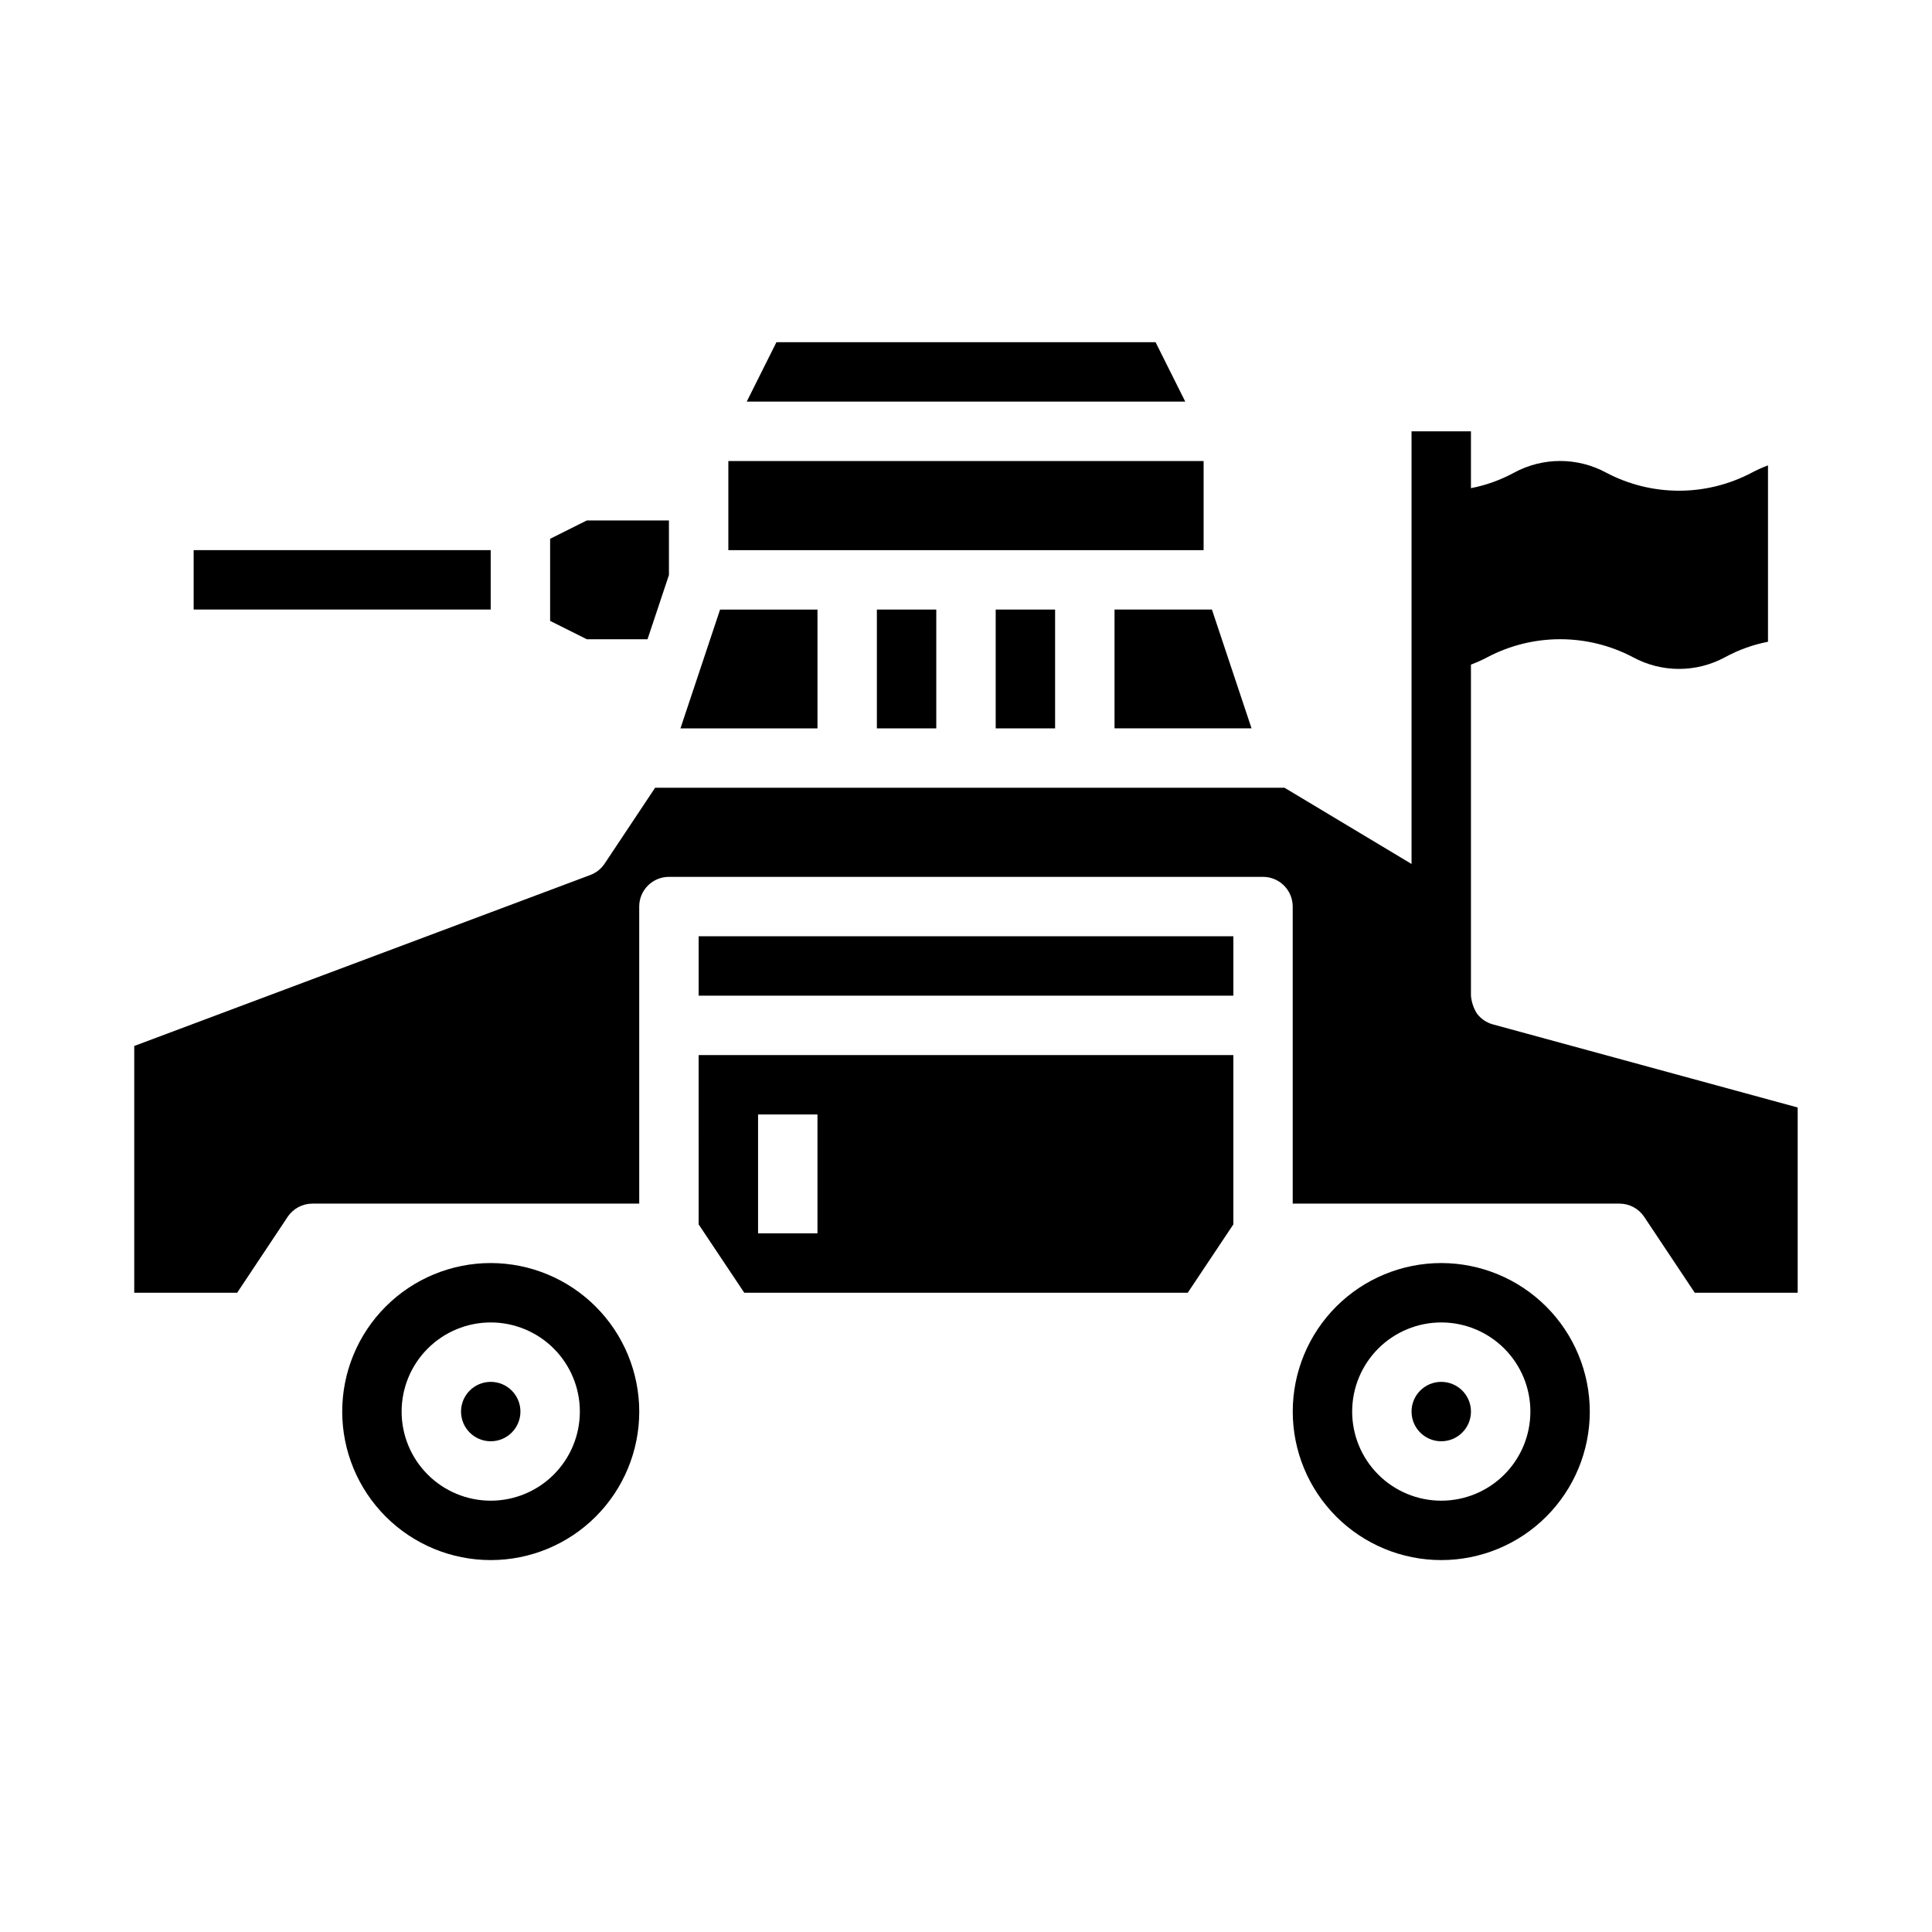
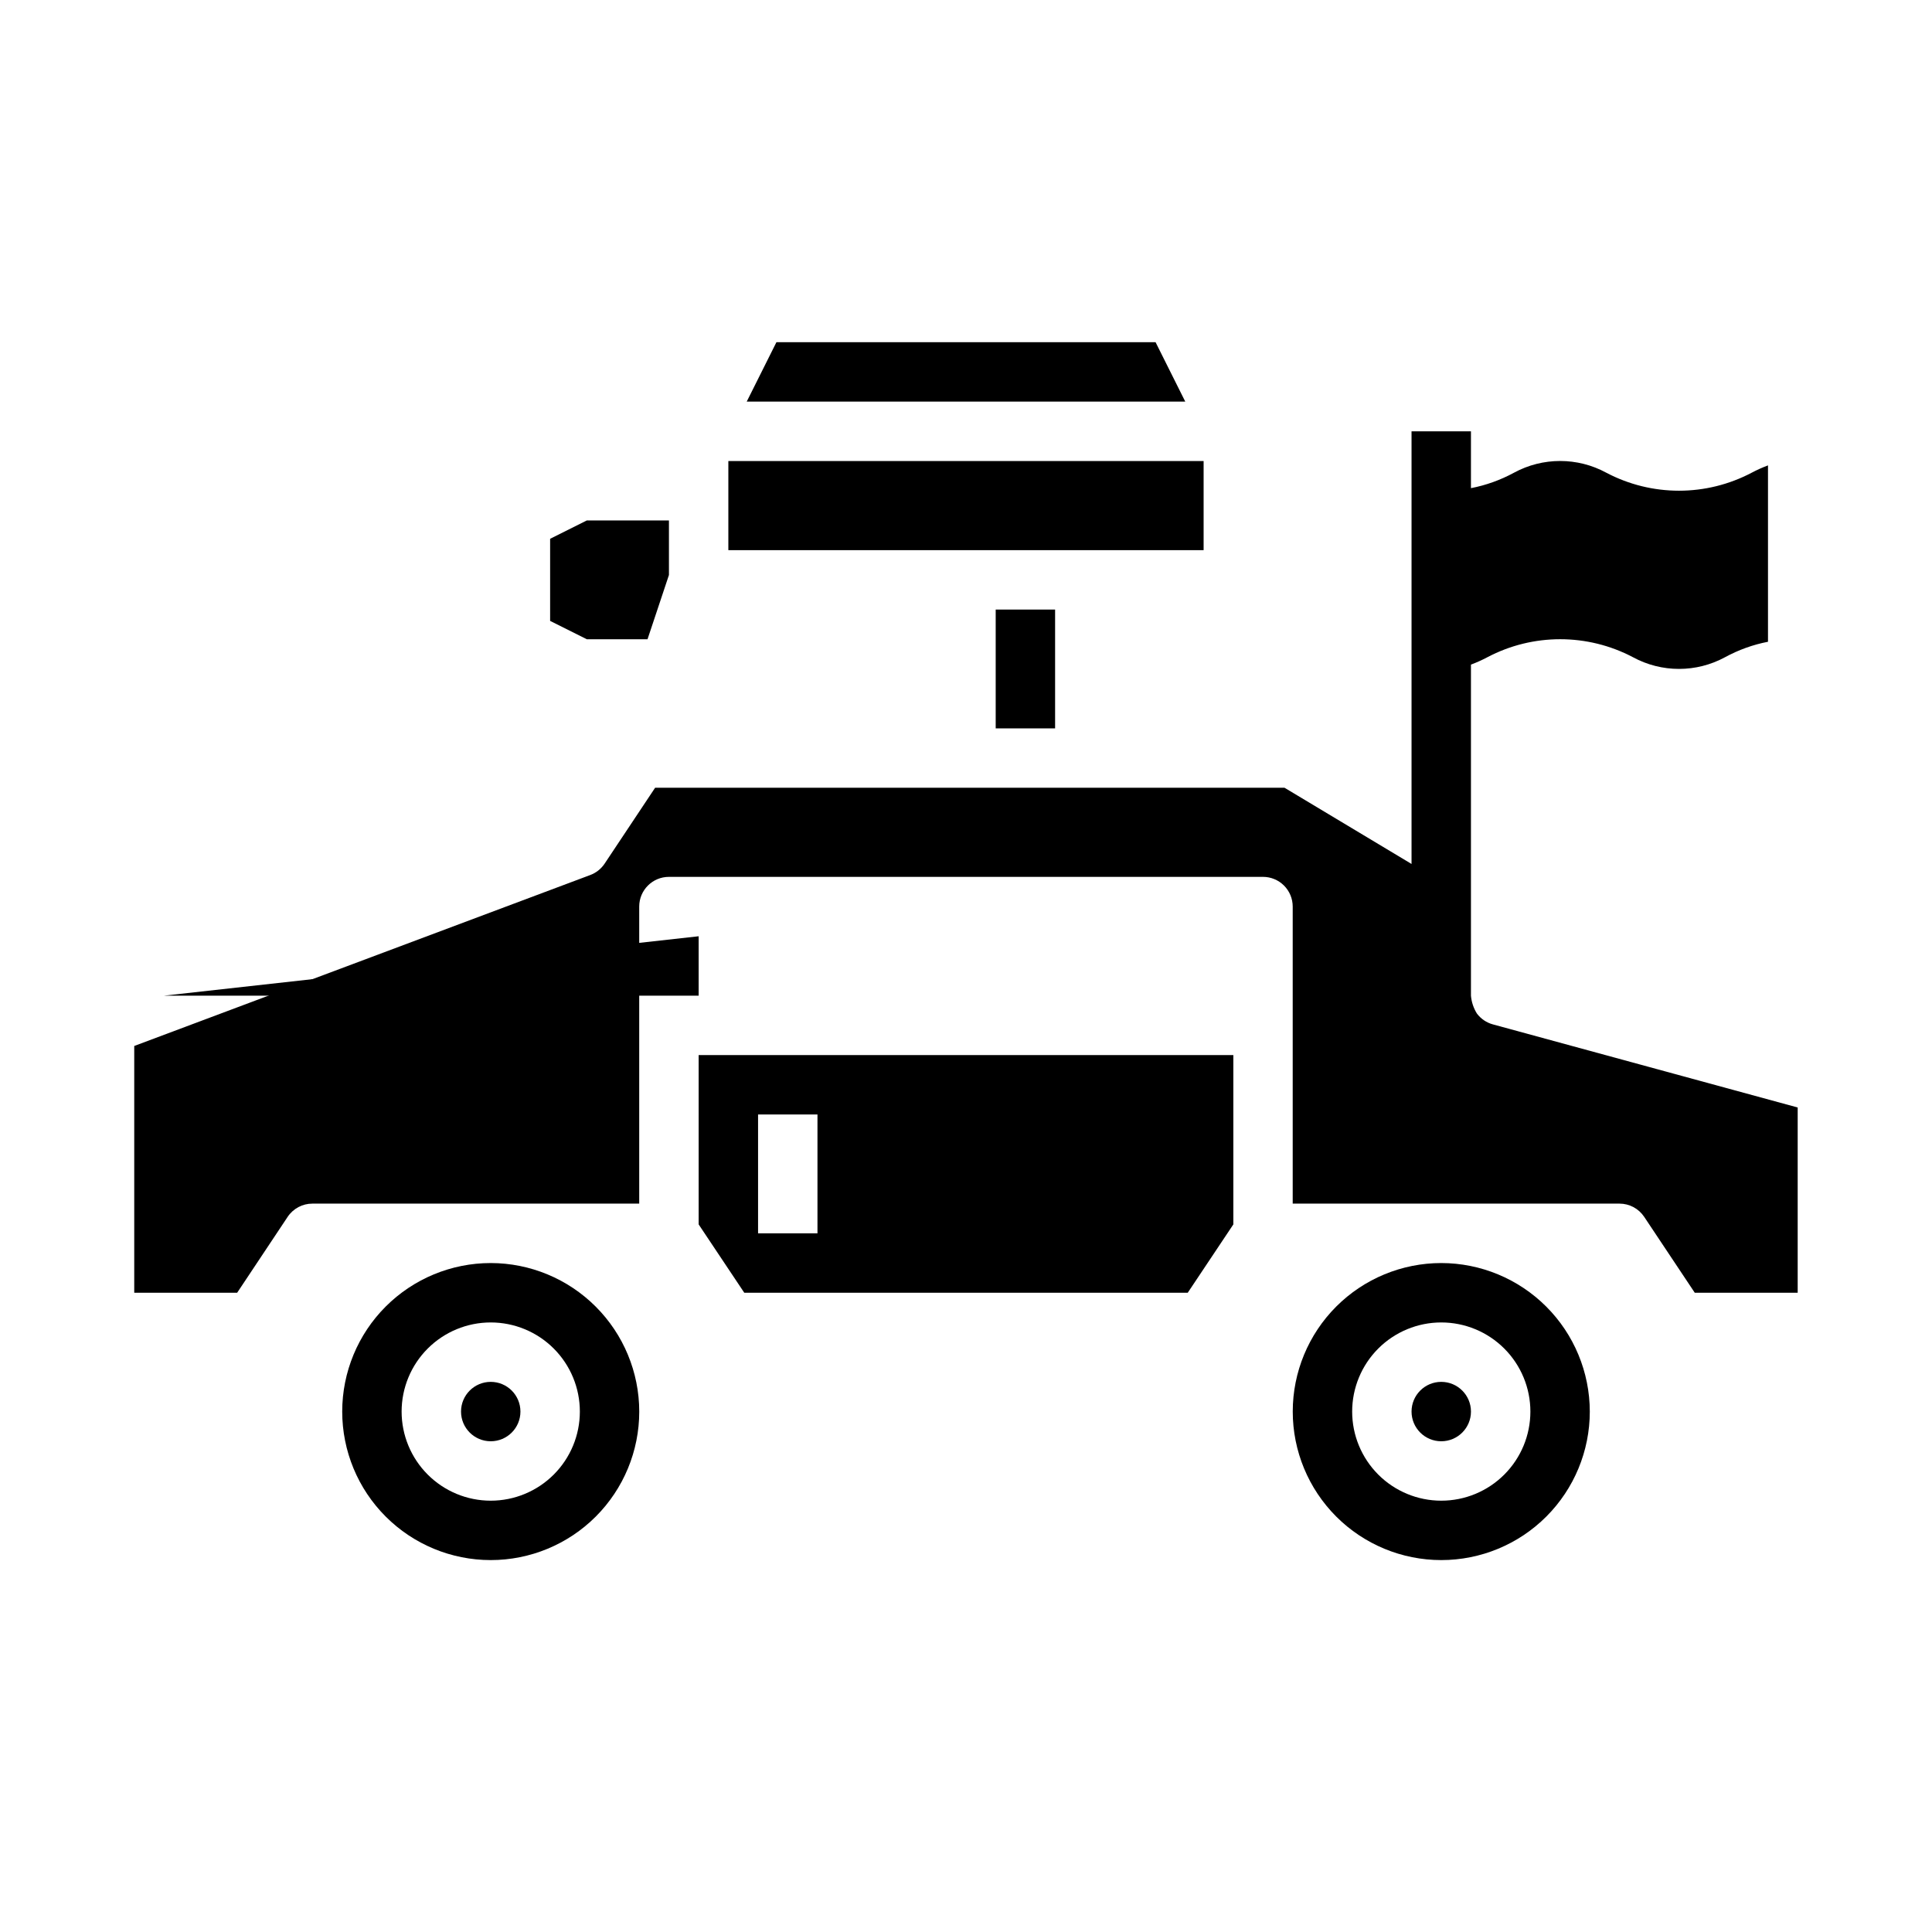
<svg xmlns="http://www.w3.org/2000/svg" fill="#000000" width="800px" height="800px" version="1.1" viewBox="144 144 512 512">
  <g>
-     <path d="m360.64 305.54h-25.812l-10.5 31.488h36.312z" />
-     <path d="m376.38 305.54h15.742v31.488h-15.742z" />
    <path d="m407.87 305.54h15.742v31.488h-15.742z" />
    <path d="m337.02 266.18h125.95v23.617h-125.95z" />
    <path d="m450.24 234.69h-100.48l-7.871 15.742h116.22z" />
-     <path d="m439.36 337.02h36.312l-10.5-31.488h-25.812z" />
-     <path d="m329.15 392.12h141.7v15.742h-141.7z" />
+     <path d="m329.15 392.12v15.742h-141.7z" />
    <path d="m533.82 518.08c0 4.348-3.527 7.871-7.875 7.871-4.348 0-7.871-3.523-7.871-7.871s3.523-7.871 7.871-7.871c4.348 0 7.875 3.523 7.875 7.871" />
    <path d="m525.95 478.72c-10.438 0-20.449 4.148-27.832 11.527-7.379 7.383-11.527 17.395-11.527 27.832 0 10.441 4.148 20.449 11.527 27.832 7.383 7.383 17.395 11.527 27.832 11.527 10.441 0 20.453-4.144 27.832-11.527 7.383-7.383 11.531-17.391 11.531-27.832-0.016-10.434-4.164-20.438-11.543-27.816-7.379-7.379-17.383-11.531-27.82-11.543zm0 62.977c-6.262 0-12.27-2.488-16.699-6.918-4.426-4.43-6.914-10.434-6.914-16.699 0-6.262 2.488-12.27 6.914-16.699 4.43-4.43 10.438-6.918 16.699-6.918 6.266 0 12.273 2.488 16.699 6.918 4.43 4.43 6.918 10.438 6.918 16.699 0 6.266-2.488 12.27-6.918 16.699-4.426 4.43-10.434 6.918-16.699 6.918z" />
    <path d="m539.62 415.47c-1.691-0.461-3.176-1.473-4.227-2.875-0.891-1.43-1.43-3.047-1.574-4.723v-87.742c1.492-0.559 2.949-1.215 4.359-1.961 12.07-6.359 26.5-6.359 38.574 0 7.609 4.133 16.793 4.133 24.402 0 3.562-1.941 7.402-3.324 11.383-4.094v-46.742c-1.484 0.555-2.93 1.203-4.328 1.945-12.055 6.356-26.465 6.356-38.52 0-7.629-4.148-16.844-4.148-24.473 0-3.57 1.938-7.414 3.32-11.398 4.09v-15.066h-15.746v114.66l-33.668-20.199h-166.79l-13.383 20.113c-0.918 1.375-2.242 2.426-3.785 3.008l-120.87 45.312v65.391h27.277l13.383-20.113c1.465-2.195 3.934-3.512 6.57-3.5h86.594v-78.723c0-4.348 3.523-7.871 7.871-7.871h157.44c2.086 0 4.09 0.828 5.566 2.305 1.477 1.477 2.305 3.481 2.305 5.566v78.723h86.594c2.633-0.004 5.09 1.312 6.551 3.5l13.402 20.113h27.277v-49.09z" />
    <path d="m329.15 468.48 12.086 18.105h117.53l12.082-18.105v-44.871h-141.7zm15.746-29.125h15.742v31.488h-15.742z" />
-     <path d="m195.32 289.79h78.719v15.742h-78.719z" />
    <path d="m315.6 313.41 5.676-17.027v-14.461h-21.758l-9.73 4.863v21.762l9.73 4.863z" />
    <path d="m274.05 478.72c-10.441 0-20.449 4.148-27.832 11.527-7.383 7.383-11.527 17.395-11.527 27.832 0 10.441 4.144 20.449 11.527 27.832 7.383 7.383 17.391 11.527 27.832 11.527 10.438 0 20.449-4.144 27.832-11.527 7.379-7.383 11.527-17.391 11.527-27.832-0.012-10.434-4.164-20.438-11.543-27.816-7.379-7.379-17.383-11.531-27.816-11.543zm0 62.977c-6.266 0-12.27-2.488-16.699-6.918-4.43-4.43-6.918-10.434-6.918-16.699 0-6.262 2.488-12.27 6.918-16.699 4.43-4.43 10.434-6.918 16.699-6.918 6.262 0 12.27 2.488 16.699 6.918 4.43 4.43 6.918 10.438 6.918 16.699 0 6.266-2.488 12.27-6.918 16.699-4.43 4.43-10.438 6.918-16.699 6.918z" />
    <path d="m281.92 518.08c0 4.348-3.523 7.871-7.871 7.871s-7.871-3.523-7.871-7.871 3.523-7.871 7.871-7.871 7.871 3.523 7.871 7.871" />
  </g>
</svg>